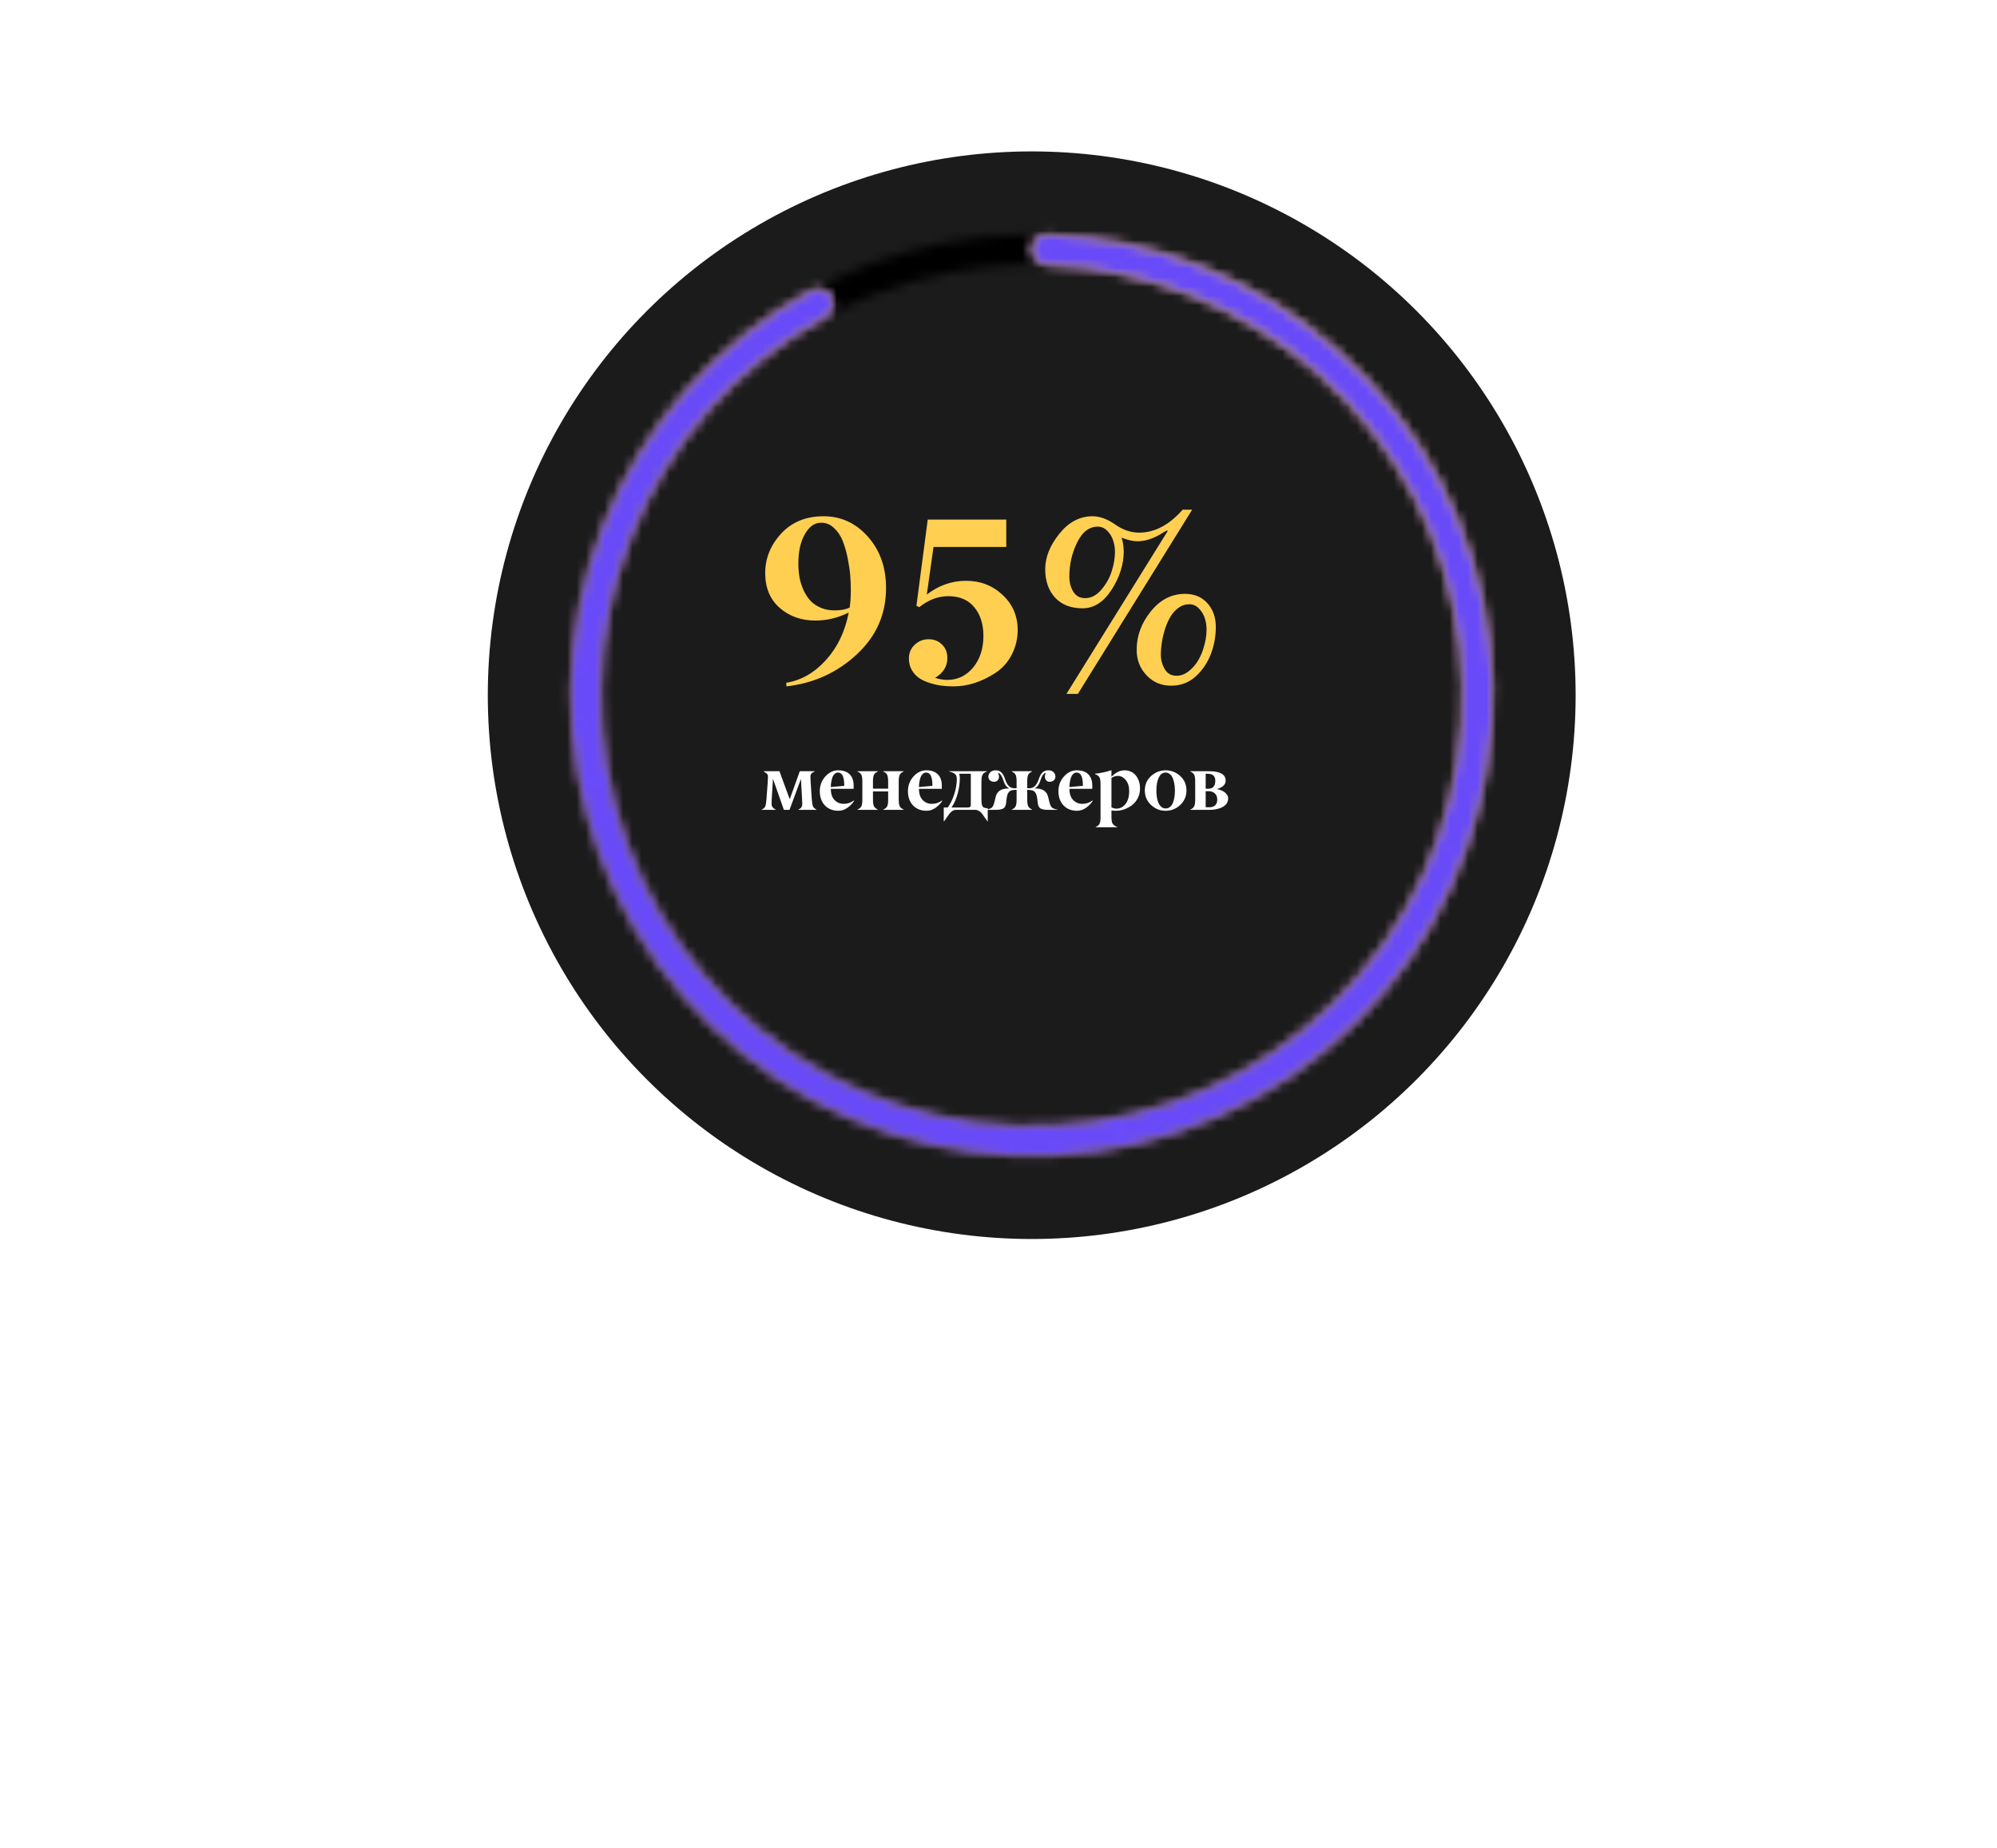
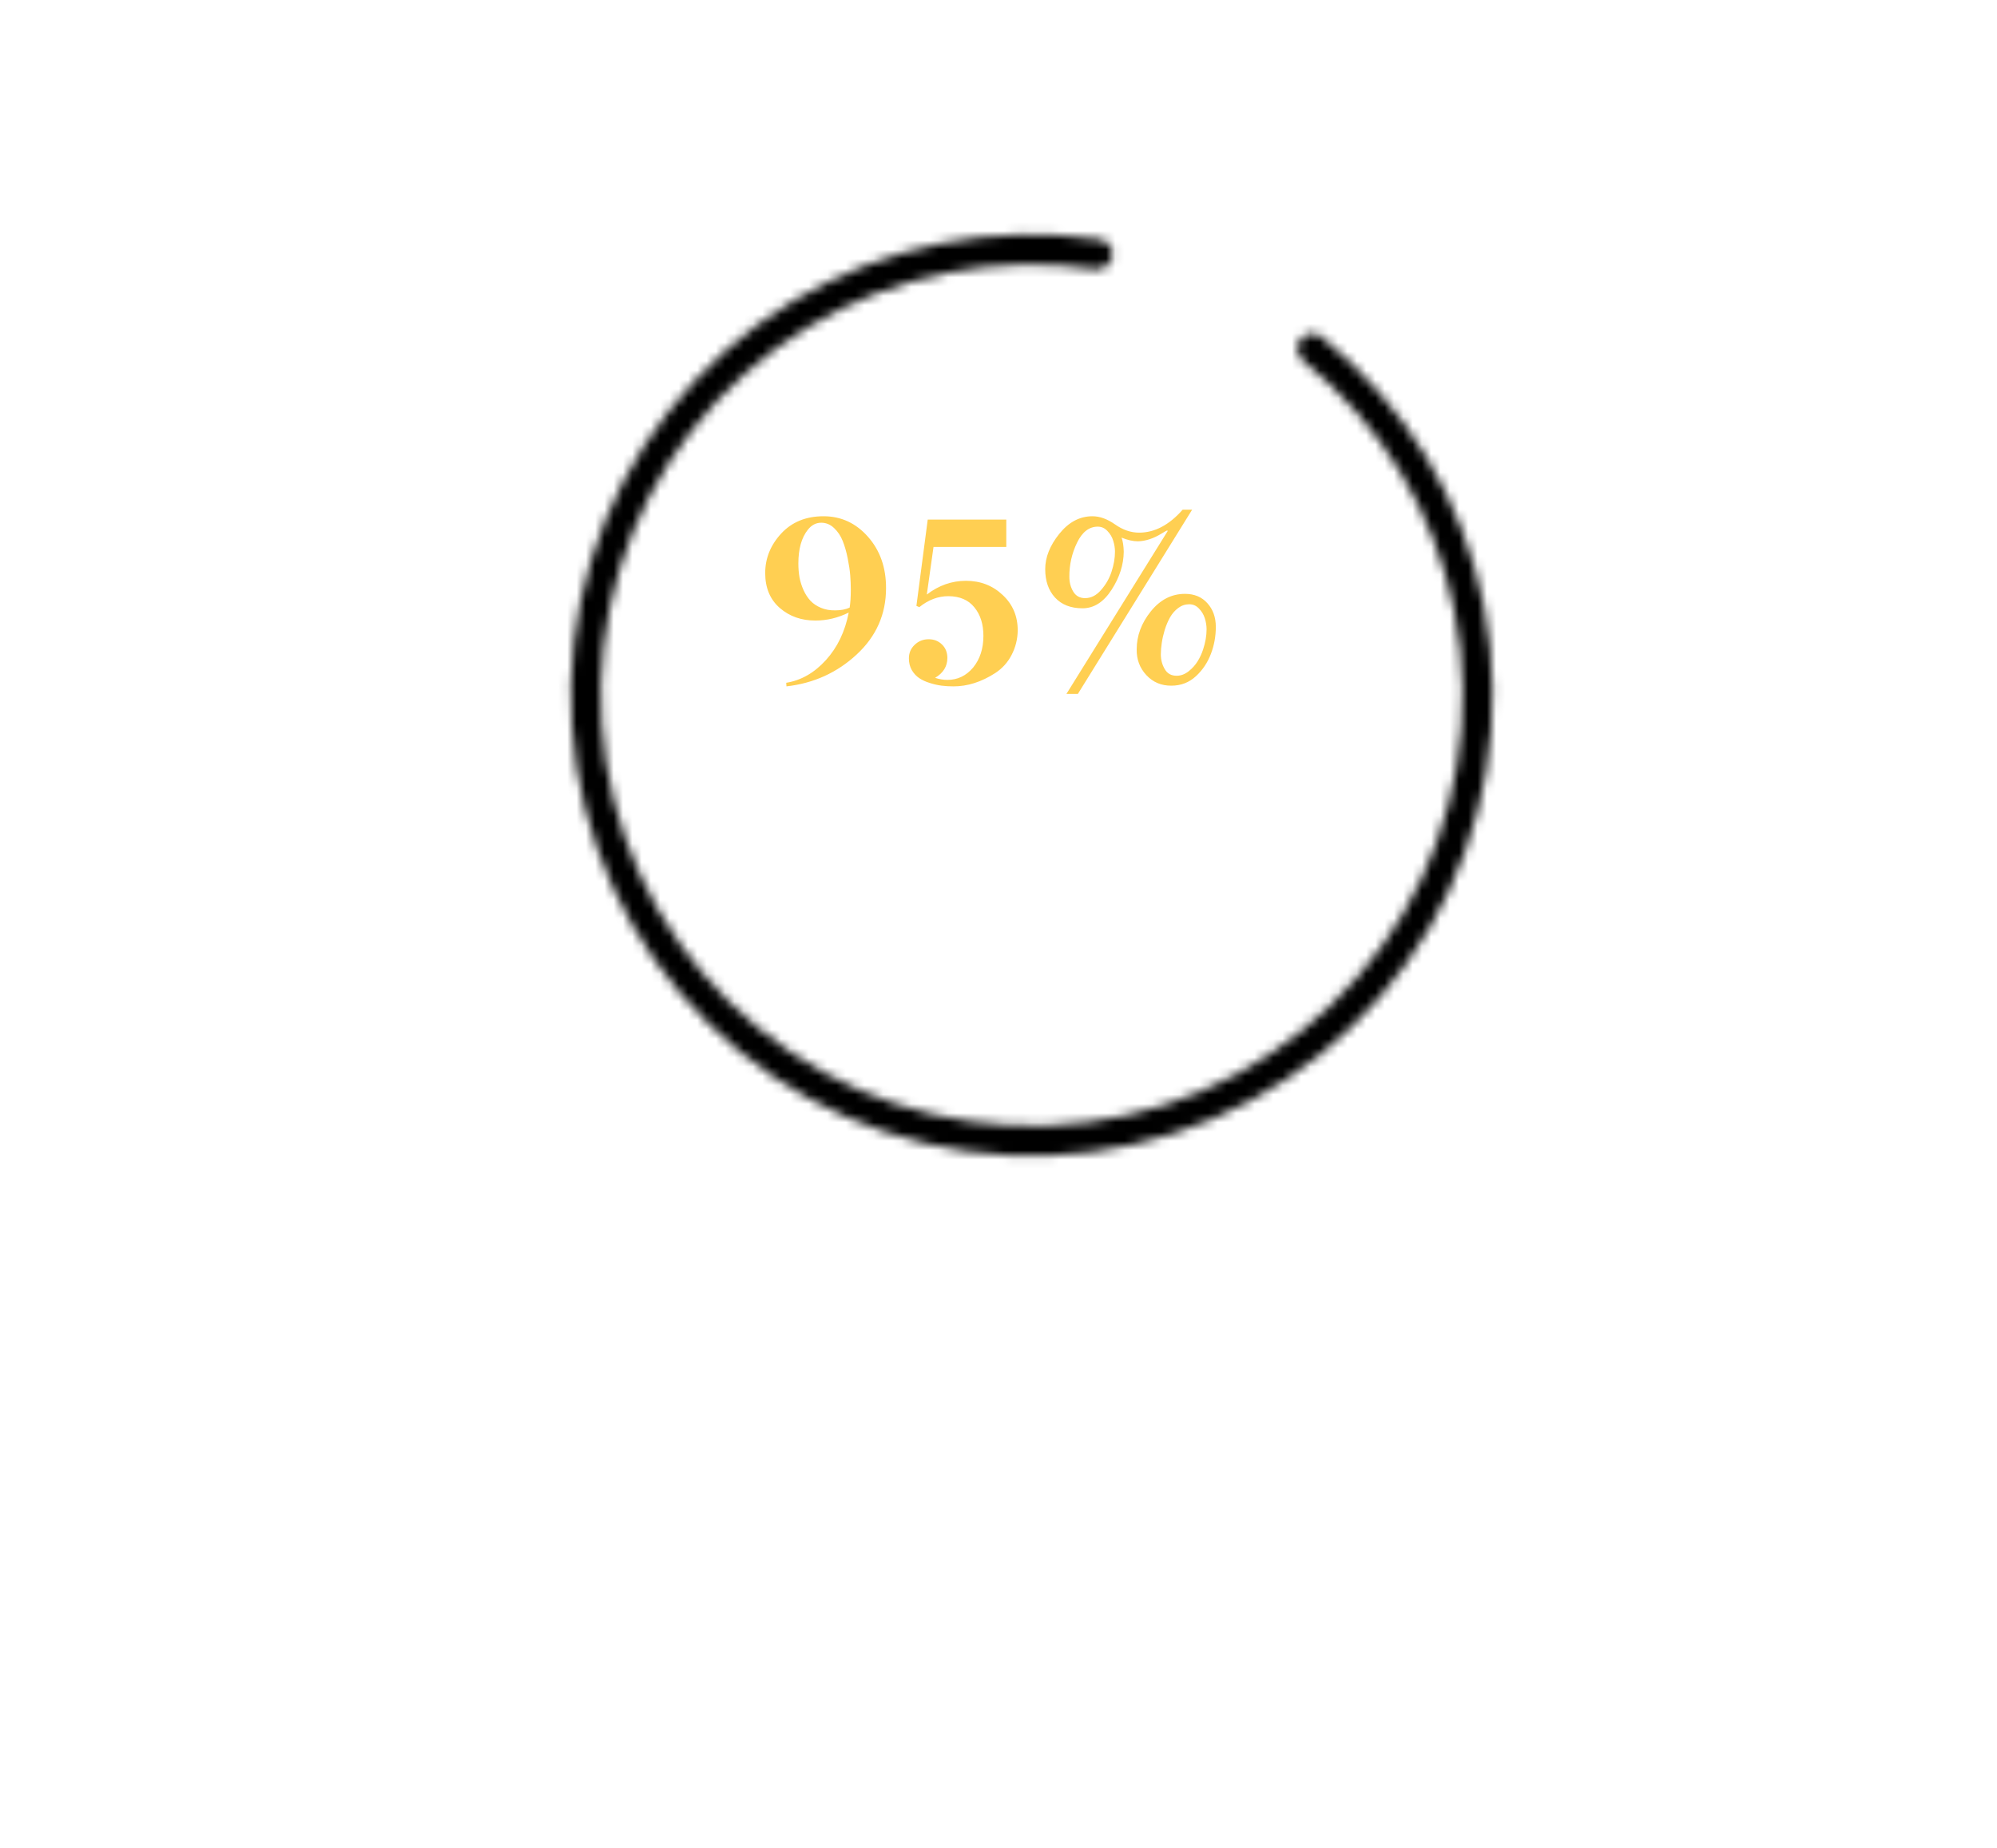
<svg xmlns="http://www.w3.org/2000/svg" width="215" height="199" viewBox="0 0 215 199" fill="none">
  <g filter="url(#filter0_f_83_690)">
-     <ellipse cx="107.5" cy="103.5" rx="36.5" ry="24.5" fill="black" />
-   </g>
+     </g>
  <g filter="url(#filter1_i_83_690)">
-     <circle cx="107.5" cy="69.5" r="58.559" fill="#1B1B1B" />
-   </g>
+     </g>
  <g filter="url(#filter2_i_83_690)">
    <mask id="path-3-inside-1_83_690" fill="white">
      <path d="M136.436 31.2C136.974 30.488 137.99 30.345 138.684 30.906C147.698 38.188 153.892 48.41 156.163 59.808C158.538 71.736 156.45 84.12 150.296 94.61C144.141 105.099 134.349 112.963 122.778 116.708C111.207 120.452 98.664 119.817 87.531 114.923C76.398 110.028 67.45 101.215 62.386 90.158C57.323 79.1 56.497 66.568 60.066 54.942C63.634 43.315 71.348 33.404 81.742 27.091C91.676 21.058 103.396 18.712 114.856 20.43C115.739 20.562 116.32 21.408 116.159 22.286C115.998 23.164 115.155 23.742 114.272 23.612C103.592 22.036 92.677 24.233 83.421 29.855C73.704 35.757 66.492 45.022 63.157 55.89C59.821 66.759 60.593 78.475 65.326 88.812C70.059 99.149 78.424 107.387 88.832 111.963C99.24 116.538 110.966 117.132 121.782 113.631C132.599 110.131 141.754 102.779 147.507 92.973C153.261 83.168 155.212 71.59 152.992 60.44C150.876 49.819 145.116 40.291 136.734 33.487C136.041 32.924 135.897 31.913 136.436 31.2Z" />
    </mask>
    <path d="M136.436 31.2C136.974 30.488 137.99 30.345 138.684 30.906C147.698 38.188 153.892 48.41 156.163 59.808C158.538 71.736 156.45 84.12 150.296 94.61C144.141 105.099 134.349 112.963 122.778 116.708C111.207 120.452 98.664 119.817 87.531 114.923C76.398 110.028 67.45 101.215 62.386 90.158C57.323 79.1 56.497 66.568 60.066 54.942C63.634 43.315 71.348 33.404 81.742 27.091C91.676 21.058 103.396 18.712 114.856 20.43C115.739 20.562 116.32 21.408 116.159 22.286C115.998 23.164 115.155 23.742 114.272 23.612C103.592 22.036 92.677 24.233 83.421 29.855C73.704 35.757 66.492 45.022 63.157 55.89C59.821 66.759 60.593 78.475 65.326 88.812C70.059 99.149 78.424 107.387 88.832 111.963C99.24 116.538 110.966 117.132 121.782 113.631C132.599 110.131 141.754 102.779 147.507 92.973C153.261 83.168 155.212 71.59 152.992 60.44C150.876 49.819 145.116 40.291 136.734 33.487C136.041 32.924 135.897 31.913 136.436 31.2Z" stroke="black" stroke-width="7.152" mask="url(#path-3-inside-1_83_690)" />
  </g>
  <g filter="url(#filter3_i_83_690)">
    <mask id="path-4-inside-2_83_690" fill="white">
-       <path d="M107.5 21.498C107.5 20.605 108.224 19.879 109.117 19.908C120.698 20.285 131.803 24.707 140.485 32.433C149.57 40.518 155.37 51.658 156.783 63.737C158.195 75.816 155.122 87.994 148.147 97.957C141.172 107.919 130.782 114.974 118.948 117.779C107.114 120.585 94.662 118.948 83.957 113.177C73.252 107.407 65.038 97.905 60.877 86.478C56.715 75.05 56.896 62.492 61.384 51.189C65.673 40.388 73.61 31.451 83.789 25.913C84.574 25.487 85.547 25.811 85.948 26.609C86.349 27.406 86.025 28.376 85.242 28.804C75.77 33.984 68.385 42.317 64.389 52.382C60.194 62.949 60.025 74.689 63.915 85.371C67.805 96.054 75.483 104.936 85.491 110.331C95.499 115.725 107.14 117.257 118.202 114.633C129.264 112.01 138.978 105.416 145.499 96.102C152.019 86.789 154.892 75.405 153.571 64.112C152.251 52.82 146.829 42.406 138.336 34.848C130.246 27.649 119.906 23.519 109.117 23.143C108.224 23.112 107.5 22.391 107.5 21.498Z" />
-     </mask>
-     <path d="M107.5 21.498C107.5 20.605 108.224 19.879 109.117 19.908C120.698 20.285 131.803 24.707 140.485 32.433C149.57 40.518 155.37 51.658 156.783 63.737C158.195 75.816 155.122 87.994 148.147 97.957C141.172 107.919 130.782 114.974 118.948 117.779C107.114 120.585 94.662 118.948 83.957 113.177C73.252 107.407 65.038 97.905 60.877 86.478C56.715 75.05 56.896 62.492 61.384 51.189C65.673 40.388 73.61 31.451 83.789 25.913C84.574 25.487 85.547 25.811 85.948 26.609C86.349 27.406 86.025 28.376 85.242 28.804C75.77 33.984 68.385 42.317 64.389 52.382C60.194 62.949 60.025 74.689 63.915 85.371C67.805 96.054 75.483 104.936 85.491 110.331C95.499 115.725 107.14 117.257 118.202 114.633C129.264 112.01 138.978 105.416 145.499 96.102C152.019 86.789 154.892 75.405 153.571 64.112C152.251 52.82 146.829 42.406 138.336 34.848C130.246 27.649 119.906 23.519 109.117 23.143C108.224 23.112 107.5 22.391 107.5 21.498Z" stroke="url(#paint0_linear_83_690)" stroke-width="7.152" mask="url(#path-4-inside-2_83_690)" />
+       </mask>
+     <path d="M107.5 21.498C107.5 20.605 108.224 19.879 109.117 19.908C120.698 20.285 131.803 24.707 140.485 32.433C149.57 40.518 155.37 51.658 156.783 63.737C141.172 107.919 130.782 114.974 118.948 117.779C107.114 120.585 94.662 118.948 83.957 113.177C73.252 107.407 65.038 97.905 60.877 86.478C56.715 75.05 56.896 62.492 61.384 51.189C65.673 40.388 73.61 31.451 83.789 25.913C84.574 25.487 85.547 25.811 85.948 26.609C86.349 27.406 86.025 28.376 85.242 28.804C75.77 33.984 68.385 42.317 64.389 52.382C60.194 62.949 60.025 74.689 63.915 85.371C67.805 96.054 75.483 104.936 85.491 110.331C95.499 115.725 107.14 117.257 118.202 114.633C129.264 112.01 138.978 105.416 145.499 96.102C152.019 86.789 154.892 75.405 153.571 64.112C152.251 52.82 146.829 42.406 138.336 34.848C130.246 27.649 119.906 23.519 109.117 23.143C108.224 23.112 107.5 22.391 107.5 21.498Z" stroke="url(#paint0_linear_83_690)" stroke-width="7.152" mask="url(#path-4-inside-2_83_690)" />
    <path d="M107.5 21.498C107.5 20.605 108.224 19.879 109.117 19.908C120.698 20.285 131.803 24.707 140.485 32.433C149.57 40.518 155.37 51.658 156.783 63.737C158.195 75.816 155.122 87.994 148.147 97.957C141.172 107.919 130.782 114.974 118.948 117.779C107.114 120.585 94.662 118.948 83.957 113.177C73.252 107.407 65.038 97.905 60.877 86.478C56.715 75.05 56.896 62.492 61.384 51.189C65.673 40.388 73.61 31.451 83.789 25.913C84.574 25.487 85.547 25.811 85.948 26.609C86.349 27.406 86.025 28.376 85.242 28.804C75.77 33.984 68.385 42.317 64.389 52.382C60.194 62.949 60.025 74.689 63.915 85.371C67.805 96.054 75.483 104.936 85.491 110.331C95.499 115.725 107.14 117.257 118.202 114.633C129.264 112.01 138.978 105.416 145.499 96.102C152.019 86.789 154.892 75.405 153.571 64.112C152.251 52.82 146.829 42.406 138.336 34.848C130.246 27.649 119.906 23.519 109.117 23.143C108.224 23.112 107.5 22.391 107.5 21.498Z" stroke="#684AF8" stroke-width="7.152" mask="url(#path-4-inside-2_83_690)" />
  </g>
  <path d="M91.474 65.43C91.557 64.941 91.599 64.282 91.599 63.453C91.599 62.989 91.578 62.491 91.537 61.961C91.495 61.43 91.404 60.817 91.263 60.12C91.122 59.416 90.944 58.794 90.728 58.255C90.513 57.708 90.202 57.243 89.796 56.862C89.397 56.481 88.937 56.29 88.415 56.29C87.851 56.29 87.37 56.543 86.972 57.048C86.293 57.902 85.953 59.113 85.953 60.68C85.953 61.202 85.994 61.704 86.077 62.185C86.168 62.657 86.313 63.113 86.512 63.553C86.711 63.992 86.96 64.373 87.258 64.697C87.557 65.012 87.934 65.265 88.39 65.455C88.846 65.646 89.356 65.737 89.92 65.729C90.533 65.729 91.052 65.629 91.474 65.43ZM83.951 65.468C82.906 64.556 82.383 63.304 82.383 61.712C82.383 60.12 82.956 58.703 84.1 57.459C85.252 56.215 86.773 55.593 88.664 55.593C90.554 55.593 92.15 56.331 93.452 57.807C94.753 59.283 95.4 61.127 95.392 63.341C95.392 66.143 94.343 68.519 92.245 70.467C90.131 72.432 87.607 73.58 84.672 73.912L84.647 73.526C86.247 73.269 87.669 72.457 88.912 71.089C90.156 69.721 90.977 68.013 91.375 65.965C90.214 66.537 89.024 66.823 87.806 66.823C86.288 66.832 85.003 66.38 83.951 65.468ZM108.338 55.954V58.901H100.503L99.782 64.025C101.067 63.039 102.472 62.545 103.998 62.545C105.556 62.545 106.874 63.055 107.952 64.075C109.038 65.086 109.577 66.367 109.569 67.918C109.552 68.846 109.333 69.717 108.91 70.529C108.495 71.334 107.907 71.984 107.144 72.482C105.652 73.444 104.147 73.92 102.63 73.912C102.207 73.912 101.792 73.887 101.386 73.837C100.98 73.787 100.557 73.692 100.117 73.551C99.678 73.419 99.297 73.245 98.973 73.029C98.65 72.813 98.38 72.523 98.165 72.158C97.958 71.794 97.854 71.375 97.854 70.902C97.854 70.314 98.061 69.825 98.476 69.435C98.89 69.037 99.392 68.838 99.981 68.838C100.561 68.838 101.042 69.029 101.423 69.41C101.805 69.783 101.995 70.264 101.995 70.853C101.995 71.756 101.556 72.469 100.677 72.992C101.116 73.141 101.556 73.216 101.995 73.216C103.098 73.216 104.022 72.772 104.769 71.885C105.506 70.981 105.875 69.845 105.875 68.477C105.875 67.217 105.552 66.193 104.905 65.406C104.267 64.61 103.334 64.207 102.107 64.199C100.996 64.199 99.952 64.593 98.973 65.381L98.662 65.244L99.881 55.954H108.338ZM124.977 70.467C124.977 71.047 125.118 71.578 125.4 72.059C125.682 72.54 126.113 72.776 126.693 72.768C127.133 72.768 127.556 72.61 127.962 72.295C128.368 71.972 128.696 71.607 128.944 71.201C129.193 70.795 129.388 70.372 129.529 69.932C129.778 69.178 129.902 68.457 129.902 67.768C129.902 67.379 129.84 66.985 129.715 66.587C129.591 66.189 129.38 65.837 129.081 65.53C128.791 65.223 128.443 65.07 128.037 65.07C127.605 65.07 127.212 65.202 126.855 65.468C126.499 65.733 126.204 66.069 125.972 66.475C125.748 66.873 125.558 67.321 125.4 67.818C125.251 68.316 125.143 68.788 125.077 69.236C125.01 69.684 124.977 70.094 124.977 70.467ZM126.109 73.837C125.031 73.846 124.136 73.468 123.423 72.706C122.71 71.943 122.362 71.018 122.378 69.932C122.378 68.465 122.884 67.101 123.895 65.841C124.907 64.581 126.134 63.95 127.576 63.95C128.588 63.95 129.392 64.286 129.989 64.958C130.594 65.629 130.897 66.479 130.897 67.507C130.897 68.527 130.719 69.501 130.362 70.43C130.006 71.358 129.475 72.15 128.77 72.805C128.032 73.493 127.145 73.837 126.109 73.837ZM119.667 61.575C119.916 60.821 120.04 60.099 120.04 59.411C120.04 59.022 119.978 58.632 119.854 58.242C119.738 57.844 119.53 57.492 119.232 57.185C118.942 56.87 118.593 56.713 118.187 56.713C117.259 56.713 116.517 57.285 115.961 58.429C115.397 59.59 115.12 60.817 115.128 62.11C115.128 62.715 115.269 63.25 115.551 63.714C115.833 64.178 116.255 64.411 116.819 64.411C117.466 64.411 118.042 64.116 118.548 63.528C119.062 62.939 119.435 62.288 119.667 61.575ZM122.515 58.292C121.984 58.292 121.396 58.159 120.749 57.894C120.89 58.267 120.969 58.773 120.985 59.411C120.969 60.812 120.533 62.176 119.68 63.503C118.817 64.838 117.773 65.505 116.546 65.505C115.285 65.505 114.299 65.12 113.586 64.349C112.881 63.578 112.529 62.558 112.529 61.289C112.529 60.012 113.034 58.744 114.046 57.484C115.057 56.224 116.247 55.593 117.615 55.593C118.403 55.593 119.215 55.888 120.053 56.476C120.89 57.065 121.752 57.359 122.639 57.359C124.314 57.359 125.877 56.534 127.328 54.885H128.348L116.048 74.72H114.817L125.723 57.173L125.649 57.123C125.549 57.164 125.35 57.276 125.052 57.459C124.19 57.989 123.344 58.267 122.515 58.292Z" fill="#FFCF52" />
  <path d="M87.897 87.178V87.21H85.965V87.178C86.119 87.106 86.226 87.023 86.287 86.927C86.348 86.831 86.376 86.681 86.371 86.477C86.371 86.44 86.366 86.314 86.355 86.098L86.231 83.879L85 87.21H84.395L83.219 83.863L83.084 86.058C83.073 86.226 83.068 86.386 83.068 86.541C83.065 86.673 83.096 86.793 83.159 86.899C83.223 87.003 83.344 87.096 83.522 87.178V87.21H81.996V87.178C82.193 87.106 82.323 86.992 82.386 86.835C82.45 86.681 82.494 86.422 82.518 86.058L82.657 84.19C82.673 83.866 82.681 83.664 82.681 83.584C82.681 83.504 82.653 83.427 82.598 83.353C82.542 83.281 82.418 83.191 82.227 83.082V83.05H83.916L85.024 86.066L86.108 83.05H87.702V83.082C87.526 83.156 87.407 83.236 87.343 83.321C87.279 83.406 87.249 83.526 87.251 83.68C87.251 83.834 87.259 84.004 87.275 84.19L87.399 86.066C87.425 86.438 87.469 86.695 87.53 86.835C87.589 86.971 87.711 87.085 87.897 87.178ZM90.22 83.194C90.068 83.194 89.938 83.252 89.829 83.369C89.721 83.483 89.639 83.629 89.586 83.807C89.536 83.985 89.5 84.153 89.479 84.309C89.457 84.466 89.447 84.615 89.447 84.756L90.893 84.624C90.893 84.539 90.892 84.465 90.889 84.401C90.889 84.335 90.884 84.25 90.873 84.146C90.865 84.04 90.852 83.948 90.833 83.871C90.817 83.791 90.792 83.706 90.758 83.616C90.726 83.526 90.686 83.453 90.638 83.397C90.593 83.338 90.535 83.291 90.463 83.254C90.391 83.214 90.31 83.194 90.22 83.194ZM90.232 87.31C89.831 87.307 89.479 87.214 89.176 87.031C88.876 86.845 88.647 86.595 88.491 86.282C88.337 85.966 88.26 85.608 88.26 85.21C88.26 84.591 88.457 84.06 88.853 83.616C89.249 83.178 89.709 82.956 90.232 82.951C90.768 82.951 91.181 83.093 91.471 83.377C91.76 83.661 91.905 84.072 91.905 84.608V84.943H89.447C89.447 85.474 89.58 85.876 89.845 86.15C90.114 86.426 90.446 86.564 90.841 86.564C91.237 86.564 91.597 86.445 91.921 86.206L91.961 86.238C91.791 86.506 91.557 86.75 91.26 86.971C90.949 87.199 90.606 87.312 90.232 87.31ZM97.284 87.178V87.21H95.097V87.178C95.309 87.085 95.45 86.964 95.519 86.816C95.588 86.661 95.621 86.422 95.619 86.098V85.226H93.985V86.098C93.985 86.422 94.02 86.66 94.089 86.811C94.158 86.96 94.297 87.082 94.507 87.178V87.21H92.32V87.178C92.532 87.085 92.673 86.964 92.742 86.816C92.811 86.661 92.844 86.422 92.842 86.098V84.158C92.842 83.826 92.808 83.588 92.742 83.445C92.673 83.296 92.532 83.175 92.32 83.082V83.05H94.507V83.082C94.295 83.175 94.154 83.296 94.085 83.445C94.016 83.599 93.982 83.837 93.985 84.158V84.927H95.619V84.158C95.619 83.834 95.584 83.596 95.515 83.445C95.446 83.293 95.307 83.172 95.097 83.082V83.05H97.284V83.082C97.072 83.175 96.931 83.296 96.862 83.445C96.793 83.596 96.758 83.834 96.758 84.158V86.098C96.758 86.422 96.793 86.66 96.862 86.811C96.931 86.96 97.072 87.082 97.284 87.178ZM99.711 83.194C99.559 83.194 99.429 83.252 99.32 83.369C99.211 83.483 99.13 83.629 99.077 83.807C99.027 83.985 98.991 84.153 98.97 84.309C98.948 84.466 98.938 84.615 98.938 84.756L100.384 84.624C100.384 84.539 100.383 84.465 100.38 84.401C100.38 84.335 100.375 84.25 100.364 84.146C100.356 84.04 100.343 83.948 100.324 83.871C100.308 83.791 100.283 83.706 100.249 83.616C100.217 83.526 100.177 83.453 100.129 83.397C100.084 83.338 100.025 83.291 99.954 83.254C99.882 83.214 99.801 83.194 99.711 83.194ZM99.723 87.31C99.322 87.307 98.97 87.214 98.667 87.031C98.367 86.845 98.138 86.595 97.981 86.282C97.827 85.966 97.75 85.608 97.75 85.21C97.75 84.591 97.948 84.06 98.344 83.616C98.74 83.178 99.199 82.956 99.723 82.951C100.259 82.951 100.672 83.093 100.962 83.377C101.251 83.661 101.396 84.072 101.396 84.608V84.943H98.938C98.938 85.474 99.07 85.876 99.336 86.15C99.604 86.426 99.936 86.564 100.332 86.564C100.728 86.564 101.088 86.445 101.412 86.206L101.452 86.238C101.282 86.506 101.048 86.75 100.751 86.971C100.44 87.199 100.097 87.312 99.723 87.31ZM106.341 87.031V88.449H106.309C106.288 88.415 106.228 88.328 106.13 88.19C106.111 88.164 106.088 88.133 106.062 88.099C106.038 88.064 106.018 88.035 106.002 88.011C105.986 87.99 105.974 87.972 105.966 87.959C105.754 87.63 105.578 87.428 105.44 87.353C105.299 87.274 105.205 87.23 105.157 87.222C105.107 87.214 105.052 87.21 104.994 87.21H102.954C102.824 87.21 102.728 87.227 102.667 87.262C102.643 87.275 102.613 87.291 102.575 87.31C102.538 87.331 102.518 87.343 102.516 87.345C102.378 87.428 102.2 87.632 101.982 87.959C101.974 87.972 101.962 87.99 101.946 88.011C101.93 88.035 101.909 88.064 101.882 88.099C101.858 88.133 101.837 88.164 101.818 88.19C101.72 88.328 101.66 88.415 101.639 88.449H101.607V86.959H102.034C102.328 86.558 102.566 86.07 102.747 85.497C102.927 84.923 103.015 84.384 103.01 83.879C103.01 83.629 102.941 83.449 102.803 83.337C102.667 83.226 102.463 83.141 102.189 83.082V83.05H106.261V83.082C106.128 83.125 106.019 83.179 105.934 83.246C105.852 83.309 105.791 83.393 105.751 83.496C105.714 83.597 105.69 83.696 105.679 83.791C105.669 83.884 105.663 84.007 105.663 84.158V86.098C105.663 86.484 105.706 86.734 105.791 86.851C105.876 86.968 106.043 87.028 106.293 87.031H106.341ZM104.52 86.712V83.325H103.265C103.313 83.434 103.336 83.584 103.336 83.775C103.336 84.331 103.259 84.892 103.105 85.461C102.951 86.027 102.73 86.526 102.44 86.959H104.193C104.411 86.956 104.52 86.874 104.52 86.712ZM113.839 87.178V87.21H112.787C112.447 87.21 112.191 87.159 112.018 87.059C111.851 86.958 111.752 86.746 111.72 86.425L111.684 86.118C111.663 85.916 111.635 85.756 111.6 85.636C111.566 85.514 111.511 85.406 111.437 85.313C111.365 85.22 111.267 85.155 111.142 85.118C111.02 85.078 110.86 85.057 110.664 85.054H110.592V86.098C110.592 86.422 110.627 86.66 110.696 86.811C110.765 86.96 110.904 87.082 111.114 87.178V87.21H108.927V87.178C109.139 87.085 109.28 86.964 109.349 86.816C109.418 86.661 109.451 86.422 109.449 86.098V85.054H109.377C109.18 85.054 109.02 85.074 108.895 85.114C108.773 85.151 108.674 85.218 108.6 85.313C108.528 85.409 108.475 85.517 108.44 85.636C108.409 85.756 108.381 85.916 108.357 86.118L108.325 86.425C108.293 86.749 108.192 86.96 108.022 87.059C107.849 87.159 107.593 87.21 107.253 87.21H106.201V87.178C106.491 87.133 106.689 87.057 106.795 86.951C106.904 86.845 106.994 86.645 107.066 86.353L107.205 85.784C107.351 85.191 107.822 84.899 108.616 84.907V84.875C108.366 84.753 108.182 84.506 108.062 84.134C107.865 83.536 107.662 83.237 107.452 83.237C107.577 83.508 107.589 83.736 107.488 83.919C107.387 84.1 107.239 84.19 107.042 84.19C106.859 84.19 106.707 84.139 106.588 84.038C106.471 83.937 106.412 83.797 106.412 83.616C106.412 83.454 106.479 83.303 106.612 83.162C106.742 83.026 106.936 82.956 107.193 82.951C107.339 82.951 107.468 82.975 107.58 83.022C107.691 83.07 107.786 83.142 107.863 83.237C107.942 83.331 108.008 83.427 108.058 83.528C108.108 83.629 108.158 83.753 108.205 83.899C108.251 84.034 108.298 84.154 108.349 84.257C108.402 84.361 108.467 84.465 108.544 84.568C108.621 84.669 108.714 84.748 108.823 84.803C108.935 84.856 109.059 84.883 109.198 84.883H109.449V84.158C109.449 83.826 109.415 83.588 109.349 83.445C109.28 83.296 109.139 83.175 108.927 83.082V83.05H111.114V83.082C110.902 83.175 110.761 83.296 110.692 83.445C110.623 83.599 110.589 83.837 110.592 84.158V84.883H110.847C111.291 84.883 111.62 84.556 111.835 83.903C111.883 83.76 111.932 83.636 111.983 83.532C112.036 83.429 112.101 83.331 112.178 83.237C112.258 83.144 112.353 83.074 112.465 83.026C112.576 82.978 112.705 82.953 112.851 82.951C113.112 82.951 113.305 83.02 113.433 83.158C113.563 83.296 113.628 83.449 113.628 83.616C113.628 83.797 113.568 83.937 113.449 84.038C113.332 84.139 113.182 84.19 112.999 84.19C112.805 84.19 112.657 84.1 112.556 83.919C112.455 83.738 112.467 83.511 112.592 83.237C112.377 83.237 112.173 83.536 111.979 84.134C111.859 84.506 111.674 84.753 111.425 84.875V84.907C112.216 84.896 112.687 85.189 112.835 85.784L112.975 86.353C113.046 86.643 113.137 86.842 113.246 86.951C113.355 87.057 113.552 87.133 113.839 87.178ZM115.911 83.194C115.76 83.194 115.63 83.252 115.521 83.369C115.412 83.483 115.331 83.629 115.278 83.807C115.227 83.985 115.191 84.153 115.17 84.309C115.149 84.466 115.138 84.615 115.138 84.756L116.585 84.624C116.585 84.539 116.583 84.465 116.581 84.401C116.581 84.335 116.575 84.25 116.565 84.146C116.557 84.04 116.543 83.948 116.525 83.871C116.509 83.791 116.484 83.706 116.449 83.616C116.417 83.526 116.377 83.453 116.33 83.397C116.284 83.338 116.226 83.291 116.154 83.254C116.083 83.214 116.002 83.194 115.911 83.194ZM115.923 87.31C115.522 87.307 115.17 87.214 114.867 87.031C114.567 86.845 114.339 86.595 114.182 86.282C114.028 85.966 113.951 85.608 113.951 85.21C113.951 84.591 114.149 84.06 114.545 83.616C114.94 83.178 115.4 82.956 115.923 82.951C116.46 82.951 116.873 83.093 117.162 83.377C117.452 83.661 117.597 84.072 117.597 84.608V84.943H115.138C115.138 85.474 115.271 85.876 115.537 86.15C115.805 86.426 116.137 86.564 116.533 86.564C116.929 86.564 117.289 86.445 117.613 86.206L117.652 86.238C117.482 86.506 117.249 86.75 116.951 86.971C116.64 87.199 116.298 87.312 115.923 87.31ZM120.206 87.079C120.584 87.079 120.906 86.912 121.175 86.58C121.438 86.251 121.569 85.781 121.569 85.17C121.569 84.695 121.448 84.307 121.206 84.007C120.965 83.704 120.673 83.552 120.33 83.552C120.099 83.558 119.876 83.632 119.661 83.775V86.939C119.839 87.032 120.02 87.079 120.206 87.079ZM120.29 89.055V89.087H117.963V89.055C118.176 88.962 118.316 88.841 118.386 88.692C118.455 88.538 118.488 88.3 118.485 87.979V84.461C118.485 84.1 118.448 83.85 118.374 83.712C118.299 83.573 118.133 83.453 117.876 83.349V83.317C118.441 83.267 119.026 83.144 119.629 82.951H119.661V83.652C120.112 83.184 120.584 82.951 121.075 82.951C121.341 82.951 121.581 83.005 121.796 83.114C122.011 83.223 122.187 83.369 122.322 83.552C122.458 83.736 122.561 83.944 122.633 84.178C122.705 84.409 122.739 84.652 122.737 84.907C122.737 85.345 122.629 85.742 122.414 86.098C122.201 86.452 121.901 86.733 121.513 86.943C121.072 87.187 120.623 87.31 120.167 87.31C119.959 87.31 119.791 87.298 119.661 87.274V87.979C119.661 88.104 119.665 88.207 119.673 88.29C119.68 88.372 119.696 88.456 119.72 88.541C119.744 88.626 119.779 88.696 119.824 88.752C119.869 88.81 119.93 88.865 120.007 88.915C120.084 88.968 120.179 89.015 120.29 89.055ZM125.494 87.062C125.661 87.062 125.807 87.015 125.932 86.919C126.059 86.821 126.158 86.703 126.227 86.564C126.296 86.424 126.352 86.259 126.394 86.07C126.437 85.882 126.463 85.713 126.474 85.564C126.487 85.413 126.494 85.262 126.494 85.11C126.494 84.967 126.486 84.821 126.47 84.672C126.457 84.52 126.427 84.353 126.382 84.17C126.337 83.987 126.28 83.826 126.211 83.688C126.142 83.547 126.045 83.43 125.92 83.337C125.795 83.242 125.652 83.194 125.49 83.194C125.168 83.194 124.923 83.374 124.753 83.736C124.58 84.105 124.495 84.57 124.498 85.13C124.498 85.876 124.634 86.422 124.908 86.768C125.065 86.964 125.26 87.062 125.494 87.062ZM123.916 86.676C123.475 86.259 123.254 85.738 123.254 85.114C123.254 84.493 123.478 83.977 123.924 83.568C124.37 83.162 124.895 82.956 125.498 82.951C126.101 82.956 126.624 83.162 127.068 83.568C127.514 83.977 127.737 84.493 127.737 85.114C127.737 85.736 127.515 86.256 127.072 86.676C126.628 87.098 126.102 87.31 125.494 87.31C124.885 87.31 124.359 87.098 123.916 86.676ZM129.805 83.325V84.935H130.088C130.584 84.935 130.835 84.649 130.841 84.078C130.841 83.579 130.576 83.328 130.048 83.325H129.805ZM129.805 85.202V86.931H130.187C130.464 86.931 130.676 86.862 130.825 86.724C130.976 86.583 131.052 86.376 131.052 86.102C131.052 85.829 130.97 85.612 130.805 85.453C130.643 85.291 130.424 85.207 130.147 85.202H129.805ZM130.203 87.21H128.155V87.178C128.365 87.088 128.505 86.967 128.574 86.816C128.643 86.664 128.677 86.425 128.677 86.098V84.158C128.677 83.834 128.643 83.596 128.574 83.445C128.505 83.293 128.365 83.172 128.155 83.082V83.05H130.179C131.364 83.05 131.956 83.386 131.956 84.058C131.956 84.494 131.636 84.799 130.996 84.975C131.174 84.999 131.353 85.05 131.534 85.13C131.715 85.207 131.875 85.321 132.016 85.473C132.157 85.621 132.227 85.786 132.227 85.967C132.227 86.155 132.182 86.325 132.092 86.477C132.002 86.626 131.886 86.745 131.745 86.835C131.607 86.923 131.445 86.998 131.259 87.059C131.073 87.117 130.894 87.157 130.721 87.178C130.549 87.199 130.376 87.21 130.203 87.21Z" fill="white" />
  <defs>
    <filter id="filter0_f_83_690" x="0" y="8" width="215" height="191" filterUnits="userSpaceOnUse" color-interpolation-filters="sRGB">
      <feFlood flood-opacity="0" result="BackgroundImageFix" />
      <feBlend mode="normal" in="SourceGraphic" in2="BackgroundImageFix" result="shape" />
      <feGaussianBlur stdDeviation="35.5" result="effect1_foregroundBlur_83_690" />
    </filter>
    <filter id="filter1_i_83_690" x="48.941" y="10.942" width="120.693" height="122.481" filterUnits="userSpaceOnUse" color-interpolation-filters="sRGB">
      <feFlood flood-opacity="0" result="BackgroundImageFix" />
      <feBlend mode="normal" in="SourceGraphic" in2="BackgroundImageFix" result="shape" />
      <feColorMatrix in="SourceAlpha" type="matrix" values="0 0 0 0 0 0 0 0 0 0 0 0 0 0 0 0 0 0 127 0" result="hardAlpha" />
      <feOffset dx="3.576" dy="5.364" />
      <feGaussianBlur stdDeviation="10.505" />
      <feComposite in2="hardAlpha" operator="arithmetic" k2="-1" k3="1" />
      <feColorMatrix type="matrix" values="0 0 0 0 1 0 0 0 0 1 0 0 0 0 1 0 0 0 0.09 0" />
      <feBlend mode="normal" in2="shape" result="effect1_innerShadow_83_690" />
    </filter>
    <filter id="filter2_i_83_690" x="57.882" y="19.882" width="102.812" height="104.6" filterUnits="userSpaceOnUse" color-interpolation-filters="sRGB">
      <feFlood flood-opacity="0" result="BackgroundImageFix" />
      <feBlend mode="normal" in="SourceGraphic" in2="BackgroundImageFix" result="shape" />
      <feColorMatrix in="SourceAlpha" type="matrix" values="0 0 0 0 0 0 0 0 0 0 0 0 0 0 0 0 0 0 127 0" result="hardAlpha" />
      <feOffset dx="3.576" dy="5.364" />
      <feGaussianBlur stdDeviation="10.505" />
      <feComposite in2="hardAlpha" operator="arithmetic" k2="-1" k3="1" />
      <feColorMatrix type="matrix" values="0 0 0 0 1 0 0 0 0 1 0 0 0 0 1 0 0 0 0.09 0" />
      <feBlend mode="normal" in2="shape" result="effect1_innerShadow_83_690" />
    </filter>
    <filter id="filter3_i_83_690" x="57.882" y="19.907" width="102.812" height="104.575" filterUnits="userSpaceOnUse" color-interpolation-filters="sRGB">
      <feFlood flood-opacity="0" result="BackgroundImageFix" />
      <feBlend mode="normal" in="SourceGraphic" in2="BackgroundImageFix" result="shape" />
      <feColorMatrix in="SourceAlpha" type="matrix" values="0 0 0 0 0 0 0 0 0 0 0 0 0 0 0 0 0 0 127 0" result="hardAlpha" />
      <feOffset dx="3.576" dy="5.364" />
      <feGaussianBlur stdDeviation="10.505" />
      <feComposite in2="hardAlpha" operator="arithmetic" k2="-1" k3="1" />
      <feColorMatrix type="matrix" values="0 0 0 0 1 0 0 0 0 1 0 0 0 0 1 0 0 0 0.09 0" />
      <feBlend mode="normal" in2="shape" result="effect1_innerShadow_83_690" />
    </filter>
    <linearGradient id="paint0_linear_83_690" x1="129.404" y1="27.034" x2="73.974" y2="97.885" gradientUnits="userSpaceOnUse">
      <stop stop-color="#FFCF52" />
      <stop offset="1" stop-color="#9D7F30" />
    </linearGradient>
  </defs>
</svg>